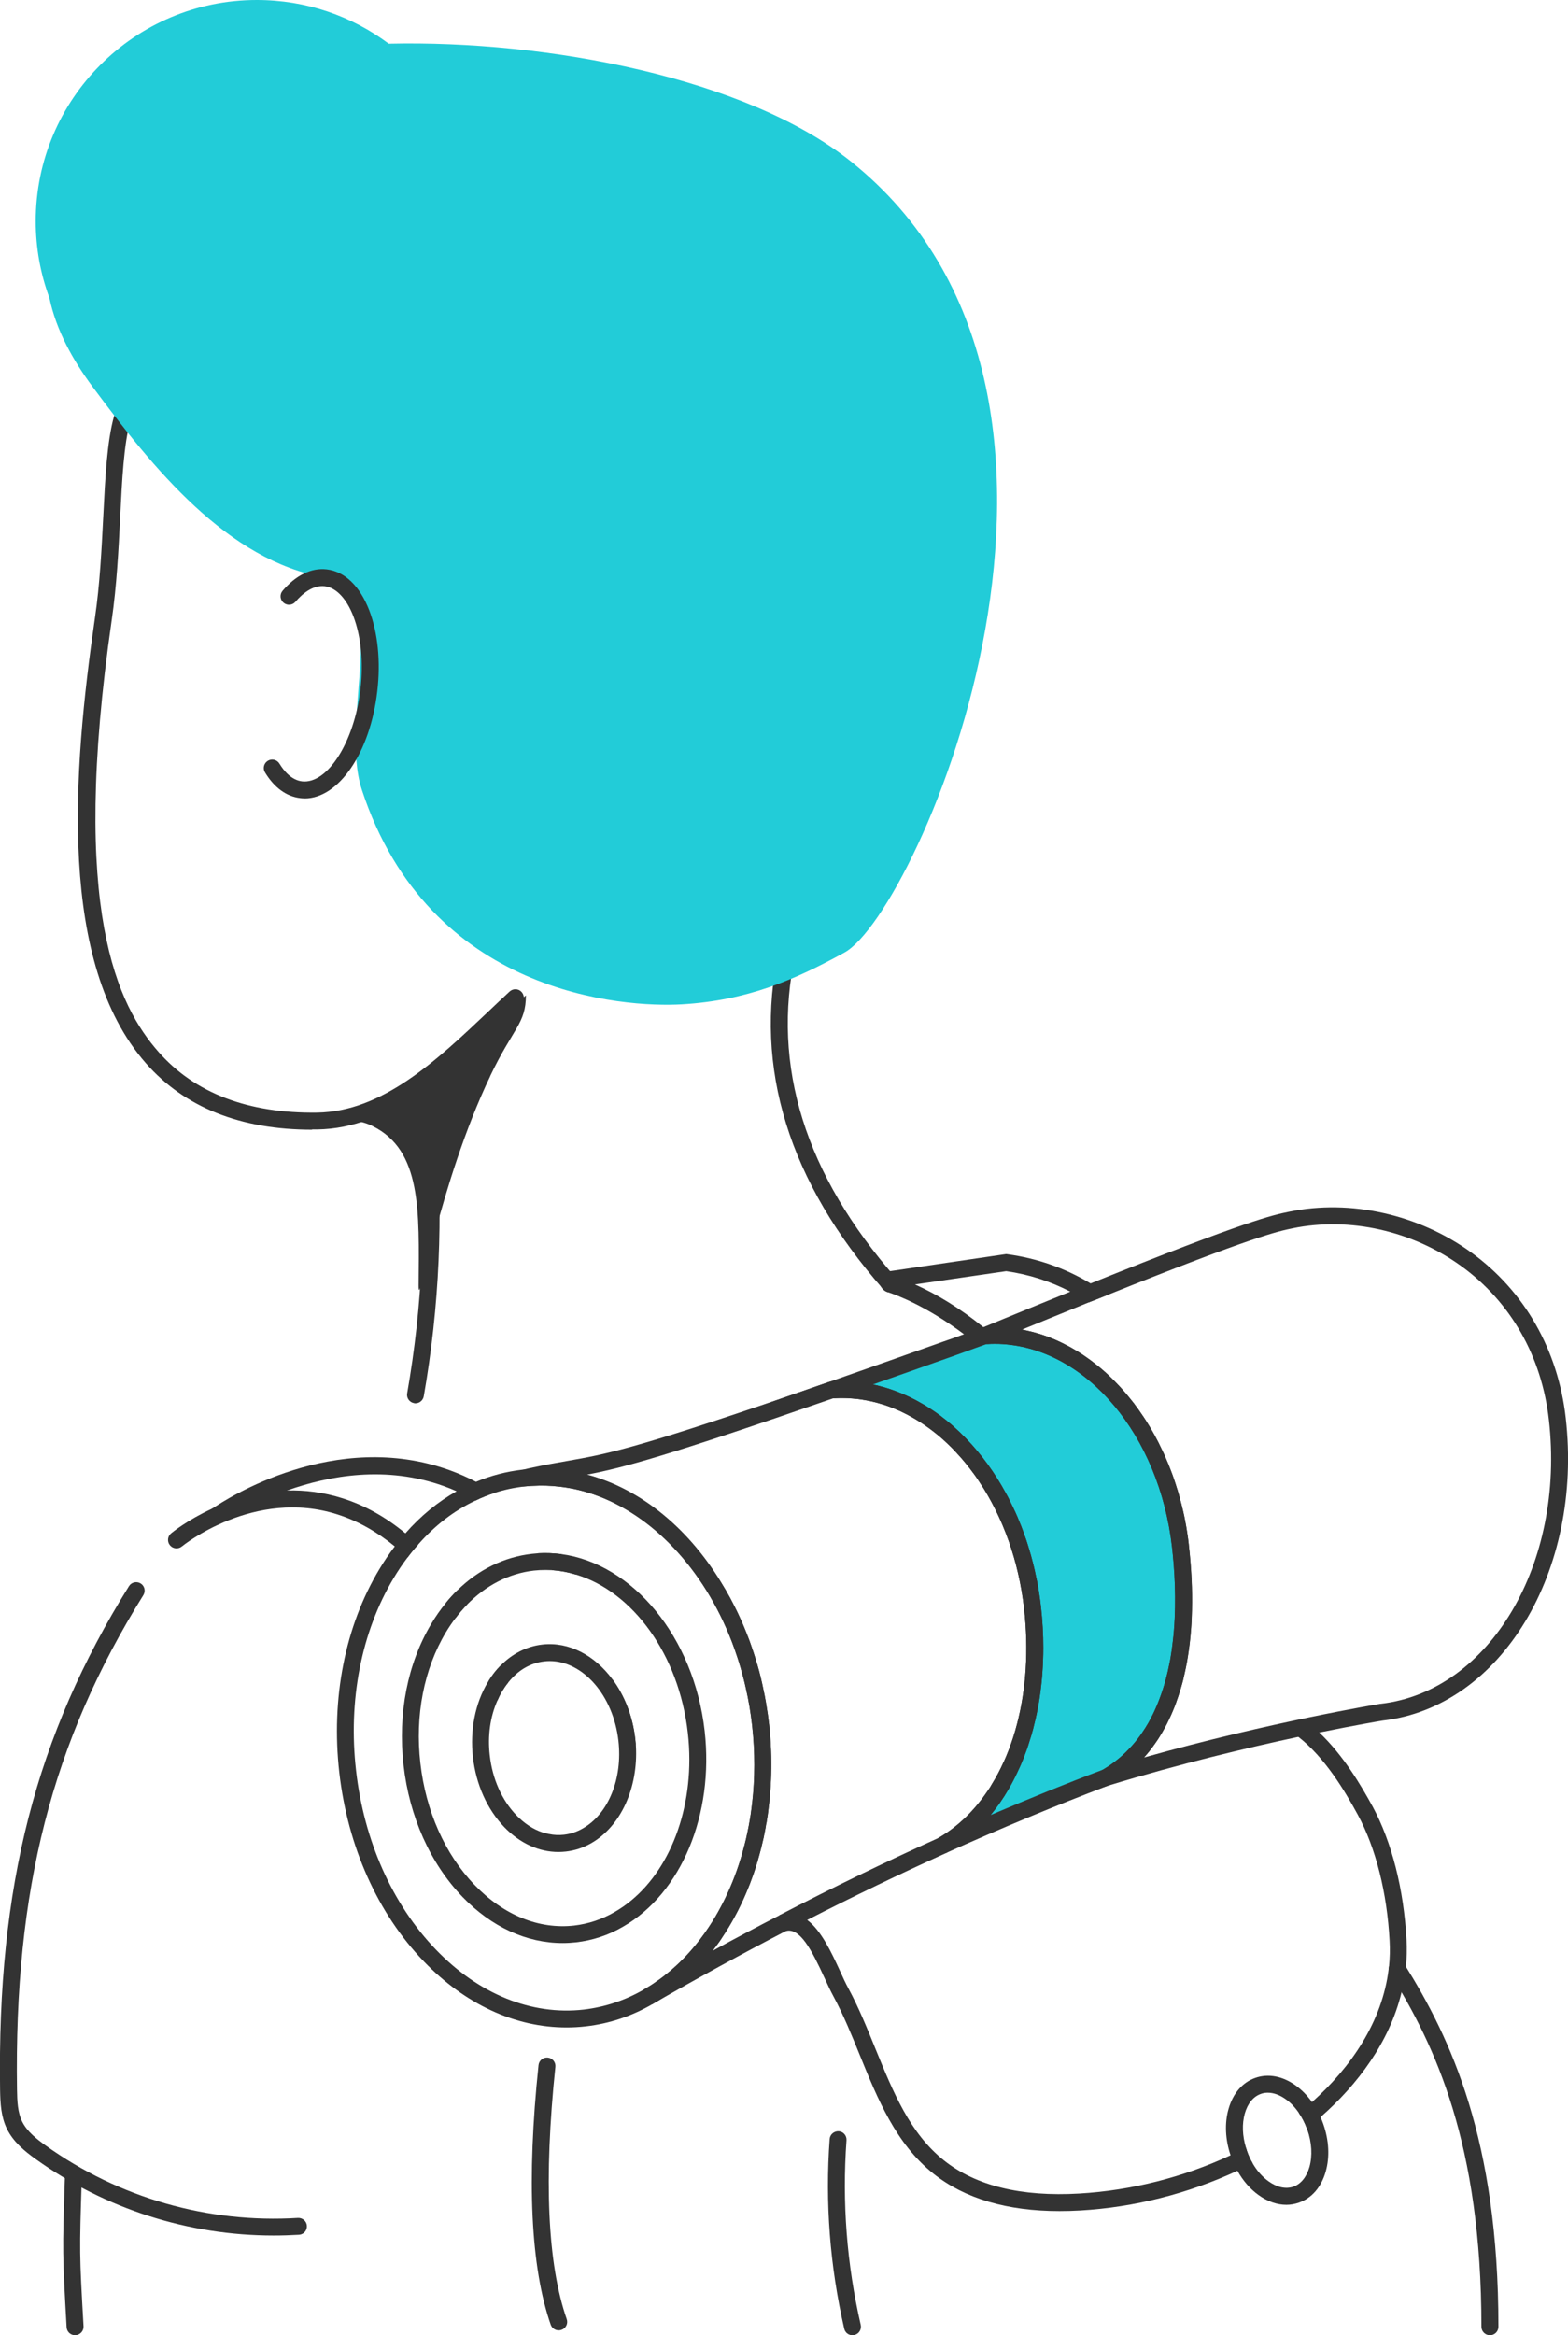
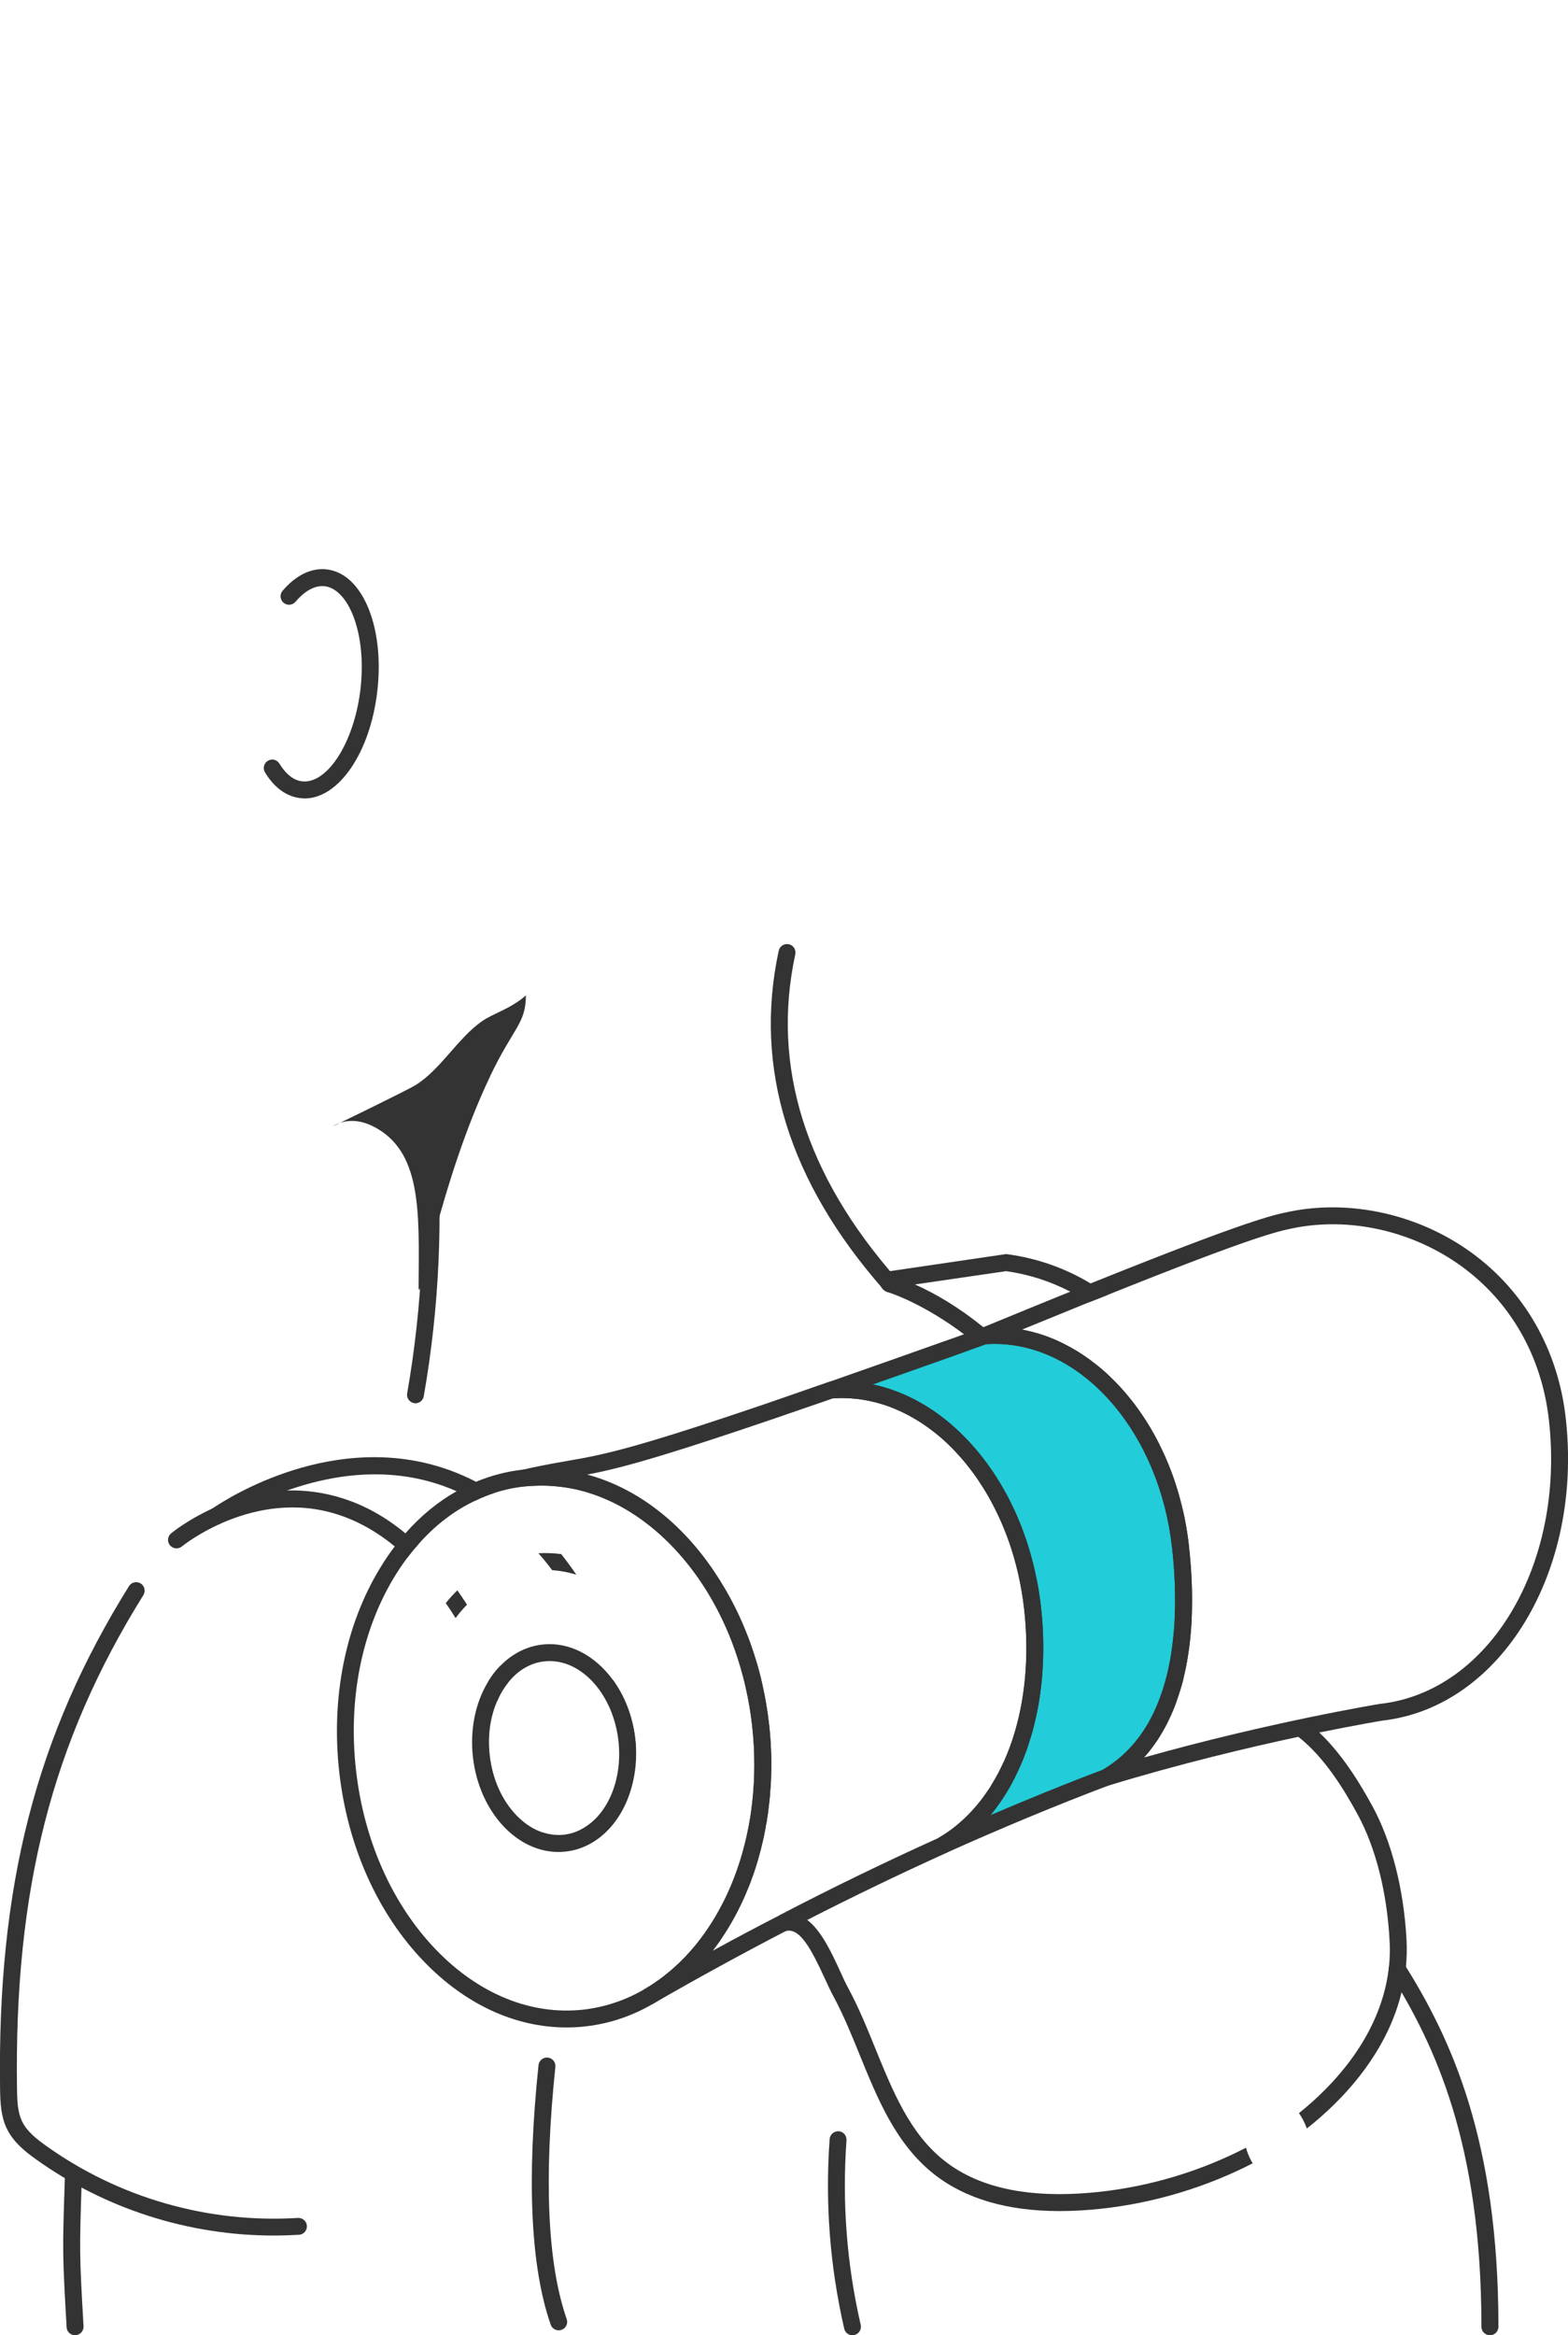
<svg xmlns="http://www.w3.org/2000/svg" id="_Слой_2" data-name="Слой 2" viewBox="0 0 185.27 275.86">
  <defs>
    <style> .cls-1 { fill: #333; } .cls-2 { fill: #22ccd8; } </style>
  </defs>
  <g id="_Слой_1-2" data-name="Слой 1">
    <g>
      <g>
-         <path class="cls-1" d="M36.88,133.45c-8.46,0-15.07-2.64-19.65-7.86-10.38-11.82-8.66-34.33-6.01-52.62,.58-3.97,.78-8.02,.98-11.95,.24-4.75,.45-8.86,1.27-11.84,.15-.53,.7-.84,1.23-.7,.53,.15,.84,.7,.7,1.23-.77,2.77-.98,6.96-1.2,11.41-.19,3.78-.41,8.07-1,12.13-4.99,34.39,.76,45.58,5.53,51.01,4.29,4.88,10.61,7.28,18.74,7.17,7.73-.12,14.08-6.12,20.23-11.94,.85-.81,1.69-1.6,2.52-2.37,.41-.37,1.04-.35,1.41,.06,.37,.41,.35,1.04-.06,1.41-.83,.76-1.66,1.55-2.51,2.35-6.12,5.79-13.06,12.36-21.57,12.48-.21,0-.41,0-.62,0Z" />
        <path class="cls-1" d="M105.14,152.67c-.28,0-.55-.11-.75-.34-11.2-12.73-15.36-26.19-12.38-40.02,.12-.54,.65-.88,1.19-.77,.54,.12,.88,.65,.77,1.19-2.85,13.17,1.17,26.05,11.92,38.27,.36,.41,.32,1.05-.09,1.41-.19,.17-.42,.25-.66,.25Z" />
        <path class="cls-1" d="M49.09,165.77c-.06,0-.12,0-.17-.02-.54-.1-.91-.61-.81-1.16,1.82-10.38,2.29-20.96,1.39-31.46-.05-.55,.36-1.03,.91-1.08,.56-.05,1.03,.36,1.08,.91,.91,10.67,.43,21.43-1.42,31.98-.09,.49-.51,.83-.98,.83Z" />
        <g>
          <path class="cls-1" d="M58.47,176.34c-.79,.26-1.56,.56-2.31,.93-.72-.41-1.46-.78-2.21-1.11-.49-.22-.99-.42-1.49-.6-6.82-2.47-13.57-1.26-18.54,.51-4.68,1.67-7.78,3.84-7.84,3.88-.45,.32-1.07,.22-1.39-.23s-.22-1.08,.23-1.4c.02-.02,.07-.05,.13-.1,.01,0,.02-.01,.04-.02,1.71-1.17,14.48-9.42,28.03-4.53,1.07,.39,2.11,.84,3.12,1.37h0c.75,.39,1.49,.82,2.22,1.3Z" />
          <path class="cls-1" d="M68.1,186.02c-.93-.29-1.88-.47-2.85-.54h-.01c-.52-.7-1.06-1.37-1.63-2,.91-.05,1.8-.01,2.69,.1h.01c.61,.77,1.21,1.59,1.79,2.44Z" />
          <path class="cls-1" d="M75.14,206.24c-.86-2.81-1.78-5.43-2.78-7.87,1.41,1.9,2.39,4.33,2.7,7.04,.03,.28,.06,.56,.08,.83Z" />
        </g>
        <g>
          <path class="cls-1" d="M47.9,181.13c.51,.4,1.01,.85,1.51,1.32-.44,.49-.87,1.01-1.27,1.55-.49-.47-.99-.92-1.5-1.33-2.12-1.74-4.37-3-6.73-3.76-9.85-3.18-18.34,3.7-18.42,3.77-.43,.35-1.06,.29-1.41-.14-.35-.42-.29-1.06,.14-1.41,.16-.13,1.96-1.59,4.83-2.91,.01,0,.02-.01,.04-.02,2.34-1.06,5.38-2.03,8.83-2.13,2.08-.06,4.3,.2,6.61,.94,2.6,.83,5.05,2.2,7.37,4.12Z" />
          <path class="cls-1" d="M54.04,187.86c.38,.54,.76,1.11,1.14,1.7-.47,.48-.93,1.01-1.35,1.58-.38-.61-.76-1.2-1.16-1.77,.43-.54,.89-1.04,1.37-1.51Z" />
          <path class="cls-1" d="M59.13,196.77c.31,.65,.61,1.32,.9,2.01-.25,.3-.47,.62-.68,.97-.22,.36-.41,.74-.58,1.14-.33-.8-.67-1.59-1.02-2.35h0c.41-.67,.87-1.26,1.38-1.77Z" />
          <path class="cls-1" d="M64.81,216.64s-.09,.02-.13,.02c-.22,0-.43-.08-.6-.21,.24,.09,.49,.15,.73,.19Z" />
        </g>
        <path class="cls-1" d="M136.04,192.38c-.09,.03-.17,.04-.26,.04-.44,0-.85-.3-.97-.75-4.52-17.19-12.46-27.07-19.07-32.6-.08-.07-.17-.14-.25-.21-.22-.18-.43-.35-.64-.52-.29-.23-.57-.45-.85-.66-.03-.02-.07-.05-.1-.07-4.4-3.3-7.93-4.62-8.96-4.96-.04-.01-.07-.02-.1-.03-.04-.01-.08-.03-.12-.05-.05-.02-.11-.06-.16-.09-.2-.11-.35-.28-.45-.48h-.01c-.1-.22-.15-.45-.13-.69,.05-.59,.5-1.07,1.09-1.15h.09s13.74-2.02,13.74-2.02l.14,.02c3.52,.48,6.8,1.63,9.83,3.45,.69,.41,1.37,.86,2.03,1.35-.72,.29-1.47,.59-2.25,.89-.71-.47-1.43-.89-2.18-1.27-2.37-1.23-4.9-2.04-7.57-2.42l-10.78,1.57c2.58,1.15,5.32,2.81,8.08,5.05,.02,0,.03,.01,.04,.03,.38,.29,.76,.61,1.14,.94,.38,.33,.76,.67,1.15,1.03h.01c7.23,6.68,14.24,17.27,18.22,32.38,.14,.54-.18,1.08-.71,1.22Z" />
        <path class="cls-1" d="M57.92,127.11c2.75-5.75,4.21-6.18,4.22-9.53-1.77,1.58-3.89,2.14-5.21,3.07-2.81,1.96-4.91,5.74-7.83,7.53-1.14,.7-9.77,4.87-9.77,4.87,0,0,1.9-1.42,4.71-.02,5.78,2.87,5.49,10,5.42,18.81-.03,3.62,2.37-11.98,8.47-24.73Z" />
-         <path class="cls-2" d="M99.78,112.52c-5.88,3.23-11.49,5.67-19.22,6.12-6.81,.39-29.84-1.06-37.8-25.33-2.75-8.37,3.71-23.71-4.27-25.07-11.64-1.99-20.42-12.97-27.53-22.52-2.34-3.15-4.31-6.68-5.12-10.51-.01-.01-.01-.03-.01-.04-1.04-2.81-1.61-5.86-1.61-9.04C4.22,11.71,15.91,0,30.34,0c5.85,0,11.24,1.91,15.59,5.16,18.81-.43,42.26,4.07,54.57,13.88,34.7,27.66,7.97,88.71-.72,93.48Z" />
        <g>
          <path class="cls-1" d="M53.95,176.16c-2.21,1.24-4.25,2.92-6.05,4.97,.51,.4,1.01,.85,1.51,1.32,1.98-2.26,4.26-4.01,6.75-5.18-.72-.41-1.46-.78-2.21-1.11Zm0,0c-2.21,1.24-4.25,2.92-6.05,4.97,.51,.4,1.01,.85,1.51,1.32,1.98-2.26,4.26-4.01,6.75-5.18-.72-.41-1.46-.78-2.21-1.11Zm36.91,27.45c-.08-.7-.17-1.39-.29-2.07-.05-.34-.11-.69-.18-1.03l-.03-.18c-.09-.46-.19-.92-.29-1.38,0-.03-.01-.06-.02-.09-.22-1.01-.49-1.99-.79-2.95-.16-.52-.33-1.03-.51-1.54-.12-.36-.25-.71-.39-1.06-.14-.37-.29-.73-.44-1.09-.15-.37-.31-.74-.48-1.1-.19-.42-.38-.83-.59-1.24-.12-.24-.24-.47-.36-.7-.15-.3-.31-.59-.48-.88-.15-.28-.31-.56-.48-.83-5.49-9.22-14.36-14.85-23.66-13.87-.05,0-.09,0-.14,.01-1.9,.22-3.74,.7-5.48,1.43h0c-.79,.32-1.54,.69-2.29,1.12-2.21,1.24-4.25,2.92-6.05,4.97-.44,.49-.86,1.01-1.26,1.54-.65,.85-1.27,1.76-1.84,2.72-4.04,6.73-5.71,15.25-4.72,23.99,.99,8.73,4.53,16.65,9.98,22.31,4.9,5.09,10.81,7.81,16.86,7.81,.76,0,1.52-.04,2.29-.13,2.78-.32,5.41-1.2,7.85-2.61,.04-.02,.08-.04,.12-.07,.03-.02,.07-.04,.1-.06,2.64-1.54,4.96-3.65,6.91-6.18,.22-.28,.43-.57,.64-.86,.11-.14,.21-.29,.31-.44,.18-.27,.36-.54,.53-.81,1.06-1.65,1.98-3.44,2.74-5.34,.13-.3,.25-.62,.36-.93,.2-.52,.38-1.05,.55-1.59,.15-.47,.28-.94,.41-1.41,.12-.42,.22-.84,.32-1.26,.13-.5,.24-1.01,.33-1.53,.05-.25,.1-.49,.13-.74,.05-.18,.08-.36,.1-.54,.03-.21,.07-.42,.1-.63,.03-.24,.07-.48,.09-.72,.03-.22,.06-.44,.08-.67,.06-.48,.11-.97,.13-1.46,.04-.42,.06-.83,.08-1.25,.01-.19,.02-.39,.02-.58,.06-2-.02-4.03-.25-6.08Zm-1.99,9.41c-.03,.26-.06,.52-.1,.78-.04,.34-.09,.69-.15,1.03-.09,.56-.2,1.12-.32,1.68-.09,.46-.2,.92-.32,1.38-.08,.31-.16,.63-.25,.94-.54,1.94-1.25,3.79-2.09,5.51-.14,.29-.29,.58-.44,.86-.44,.84-.92,1.65-1.44,2.43-.17,.26-.34,.51-.52,.76-.36,.5-.73,.99-1.12,1.46-.19,.23-.39,.46-.59,.69-.4,.45-.82,.89-1.25,1.3-.54,.52-1.1,1.01-1.68,1.46-.11,.1-.23,.19-.34,.27-.23,.18-.47,.35-.71,.51-.44,.32-.9,.61-1.37,.88-.04,.02-.07,.04-.11,.06h0s-.01,.01-.01,.01c-2.19,1.27-4.57,2.06-7.08,2.36-6.19,.7-12.41-1.82-17.48-7.09-5.14-5.34-8.49-12.85-9.43-21.15-.95-8.3,.63-16.37,4.44-22.73,.51-.85,1.05-1.66,1.63-2.42,.4-.54,.83-1.06,1.27-1.55,1.98-2.26,4.26-4.01,6.75-5.18,.75-.37,1.52-.67,2.31-.93h.01c1.12-.36,2.28-.61,3.47-.74,.17-.02,.34-.04,.51-.05l.26-.02c.08-.01,.17-.01,.25-.01,1.04-.06,2.06-.03,3.07,.09,.32,.03,.64,.08,.96,.13,.58,.09,1.15,.21,1.71,.36,.25,.06,.49,.13,.74,.21,7.04,2.17,13.19,8.38,16.69,16.79,.24,.58,.47,1.18,.68,1.78h0c.25,.7,.47,1.4,.68,2.11,.23,.79,.44,1.59,.62,2.41,.33,1.44,.58,2.92,.75,4.44,.35,3.13,.34,6.22,0,9.18Zm-34.92-36.86c-2.21,1.24-4.25,2.92-6.05,4.97,.51,.4,1.01,.85,1.51,1.32,1.98-2.26,4.26-4.01,6.75-5.18-.72-.41-1.46-.78-2.21-1.11Z" />
          <g>
            <path class="cls-2" d="M130.74,209.96h-.01c-6.01,2.28-12.51,4.96-19.42,8.07,8.1-4.64,12.08-15.82,10.69-28.15-1.72-15.12-12.21-26.5-23.73-25.68,3.92-1.37,8.41-2.94,13.57-4.78,1.57-.55,3.07-1.1,4.52-1.63,11.24-.79,21.44,10.09,23.12,24.83,1.37,12.04-.86,22.78-8.73,27.33Z" />
            <path class="cls-1" d="M140.47,182.51c-.11-.98-.26-1.94-.44-2.88-.07-.38-.15-.75-.24-1.13-.12-.52-.25-1.03-.39-1.54-.08-.31-.17-.62-.26-.92-.02-.07-.04-.14-.07-.21-.1-.34-.21-.67-.32-1-.03-.08-.06-.17-.09-.26-.1-.28-.19-.55-.3-.82-.19-.5-.38-.99-.6-1.47-.14-.34-.29-.67-.45-.99-.57-1.23-1.22-2.4-1.93-3.51-.2-.3-.39-.6-.6-.89-.2-.3-.41-.6-.63-.88-.04-.07-.1-.14-.15-.21-.16-.2-.32-.4-.48-.6-.54-.68-1.11-1.32-1.71-1.93-.26-.27-.53-.54-.81-.8-.57-.54-1.16-1.04-1.77-1.5-.25-.2-.51-.39-.77-.57-.37-.27-.74-.51-1.11-.74-.23-.14-.45-.27-.68-.4-.21-.12-.42-.24-.63-.34-.24-.13-.48-.25-.73-.37-1.28-.61-2.6-1.07-3.96-1.36-1.65-.38-3.35-.52-5.07-.4l-.05,.02-.59,.2-1.11,.37c-.21,.08-.42,.15-.63,.23-.78,.29-1.58,.58-2.41,.86-4.52,1.61-8.54,3.02-12.1,4.27l-1.45,.51h-.01c-.36,.12-.71,.25-1.06,.37-.34,.12-.68,.24-1.01,.35s-.65,.23-.97,.34c-.31,.11-.62,.22-.93,.32-.3,.1-.6,.21-.89,.31l-2.2,.78,7.46-.53s.08-.01,.12-.01h.01s.09-.01,.14,0c.28-.02,.56-.03,.84-.03,1.66,0,3.28,.26,4.85,.75,.47,.14,.93,.31,1.38,.5,.45,.18,.91,.39,1.35,.62,1.52,.77,2.97,1.77,4.32,2.95,.39,.35,.77,.71,1.15,1.09,.37,.38,.73,.78,1.09,1.18,0,.01,.01,.01,.01,.01,.36,.41,.71,.85,1.05,1.29s.68,.9,.99,1.38c.21,.32,.42,.64,.63,.97,.61,.99,1.17,2.03,1.68,3.12,.17,.37,.34,.73,.5,1.11,.27,.65,.53,1.31,.77,1.99,.86,2.45,1.47,5.1,1.79,7.88,.56,4.9,.24,9.56-.83,13.66-.14,.55-.3,1.09-.47,1.62-.32,.99-.69,1.95-1.1,2.86,0,0-.01,0-.01,0-.41,.92-.87,1.79-1.38,2.61-.15,.28-.32,.55-.51,.81-1.6,2.36-3.58,4.28-5.89,5.6l.9,1.77h0c6.59-2.96,13.04-5.64,19.19-7.97l.11-.05h.01l.21-.09c1.48-.85,2.8-1.93,3.94-3.21,.23-.25,.44-.51,.66-.78,.23-.3,.46-.6,.68-.92,.19-.26,.36-.53,.53-.8,.01-.02,.03-.05,.04-.07,.18-.29,.35-.58,.51-.88,.02-.04,.04-.08,.07-.12,.17-.31,.33-.63,.48-.96,.17-.34,.32-.69,.47-1.05,.13-.31,.25-.61,.36-.93,.02-.06,.04-.12,.06-.18,.14-.37,.26-.75,.38-1.14,.1-.31,.19-.63,.28-.95,.03-.13,.06-.25,.1-.38,.07-.29,.14-.59,.2-.89,.09-.39,.17-.78,.24-1.18,.04-.19,.07-.39,.1-.58,.04-.23,.08-.47,.11-.71,.09-.6,.16-1.21,.22-1.84,.03-.32,.06-.65,.08-.98,.03-.45,.06-.91,.07-1.38,.01-.23,.02-.45,.02-.68,.06-2.41-.06-4.98-.37-7.7Zm-7.86,24.86c-.18,.17-.36,.32-.54,.46-.19,.16-.39,.3-.58,.45-.19,.15-.4,.29-.61,.42-.09,.05-.18,.11-.27,.17-.09,.06-.18,.11-.27,.17-.02,.01-.03,.01-.05,.02-4.28,1.61-8.72,3.42-13.24,5.35,.77-.94,1.48-1.96,2.12-3.06,.18-.31,.36-.63,.53-.96,.14-.26,.27-.53,.4-.8,.3-.61,.58-1.24,.83-1.88,.26-.65,.5-1.31,.7-1.99,.16-.47,.3-.96,.43-1.44,.1-.39,.2-.79,.29-1.19,.09-.38,.17-.77,.25-1.17,.16-.82,.29-1.67,.39-2.53,.03-.23,.06-.47,.08-.7,.05-.45,.08-.91,.11-1.37,.03-.4,.05-.8,.06-1.21,.02-.48,.03-.96,.03-1.45,0-1.6-.09-3.24-.28-4.9-.05-.48-.12-.95-.19-1.42-.05-.37-.11-.73-.18-1.1-.05-.28-.1-.56-.17-.84-.05-.27-.11-.54-.17-.81-.1-.45-.21-.9-.33-1.34-.09-.36-.19-.72-.3-1.07-.07-.25-.15-.51-.23-.76-.11-.36-.23-.71-.36-1.06-.26-.75-.55-1.49-.86-2.21-.17-.39-.35-.78-.53-1.15-.16-.33-.32-.66-.48-.98-.11-.22-.23-.43-.35-.65-1.32-2.43-2.91-4.6-4.69-6.44-.24-.25-.49-.5-.74-.74-.25-.24-.5-.47-.76-.7-.21-.19-.42-.37-.64-.54-.18-.16-.36-.3-.54-.43-.26-.22-.53-.42-.81-.61-.02-.02-.05-.04-.08-.06-.29-.2-.59-.4-.89-.59-.23-.15-.45-.29-.69-.42-1.05-.62-2.15-1.14-3.27-1.55-.33-.12-.65-.23-.98-.33-.33-.1-.65-.19-.98-.27-.06-.03-.13-.04-.19-.05-.14-.03-.29-.07-.43-.1,2.75-.97,5.75-2.02,9.01-3.18,1.05-.37,2.06-.74,3.05-1.1l.53-.19,.81-.29h.11c.27-.02,.55-.03,.81-.03,.34,0,.68,0,1.01,.03,.02,0,.04,0,.05,.01,9.86,.64,18.44,10.7,19.95,23.95,.31,2.72,.52,6.22,.23,9.82-.03,.4-.07,.81-.12,1.22-.04,.37-.09,.75-.14,1.13-.05,.38-.12,.76-.18,1.14-.1,.48-.19,.96-.3,1.44-.16,.71-.35,1.41-.58,2.09-.07,.23-.15,.46-.23,.68-.24,.68-.51,1.34-.81,1.98-.1,.22-.21,.43-.32,.64-.21,.42-.44,.83-.7,1.23-.13,.2-.25,.39-.39,.59-.26,.39-.55,.76-.85,1.13-.23,.27-.46,.53-.71,.79-.24,.26-.5,.51-.77,.75Z" />
          </g>
          <path class="cls-1" d="M122.99,189.76c-.05-.48-.12-.95-.19-1.42-.05-.37-.11-.73-.18-1.1-.05-.28-.1-.56-.17-.84-.05-.27-.11-.54-.17-.81-.1-.45-.21-.9-.33-1.34-.09-.36-.19-.72-.3-1.07-.07-.25-.15-.51-.23-.76-.11-.36-.23-.71-.36-1.06-.26-.75-.55-1.49-.86-2.21-.17-.39-.35-.78-.53-1.15-.16-.33-.32-.66-.48-.98-.11-.22-.23-.43-.35-.65-1.32-2.43-2.91-4.6-4.69-6.44-.24-.25-.49-.5-.74-.74-.25-.24-.5-.47-.76-.7-.21-.19-.42-.37-.64-.54-.18-.16-.36-.3-.54-.43-.26-.22-.53-.42-.81-.61-.02-.02-.05-.04-.08-.06-.29-.2-.59-.4-.89-.59-.23-.15-.45-.29-.69-.42-1.05-.62-2.15-1.14-3.27-1.55-.33-.12-.65-.23-.98-.33-.33-.1-.65-.19-.98-.27-.06-.03-.13-.04-.19-.05-.14-.03-.29-.07-.43-.1-.71-.15-1.42-.25-2.14-.31h-.01c-.93-.1-1.86-.11-2.81-.04l-.25,.06h-.01c-.36,.12-.71,.25-1.06,.37-.34,.12-.68,.24-1.01,.35s-.65,.23-.97,.34c-.31,.11-.62,.22-.93,.32-.3,.1-.6,.21-.89,.31-18.47,6.34-21.68,6.87-26,7.63-1.27,.22-2.71,.47-4.64,.89l-.56,.14-.37,.09,.25,1.91,.71-.05,.26-.02c.08-.01,.17-.01,.25-.01,1.04-.06,2.06-.03,3.07,.09,.32,.03,.64,.08,.96,.13,.58,.09,1.15,.21,1.71,.36,.25,.06,.49,.13,.74,.21,7.09,2.12,13.23,8.34,16.69,16.79,.24,.58,.47,1.18,.68,1.78h0c.25,.7,.47,1.4,.68,2.11,.23,.79,.44,1.59,.62,2.41,.33,1.44,.58,2.92,.75,4.44,.35,3.13,.34,6.22,0,9.18-.03,.26-.06,.52-.1,.78-.04,.34-.09,.69-.15,1.03-.09,.56-.2,1.12-.32,1.68-.09,.46-.2,.92-.32,1.38-.08,.31-.16,.63-.25,.94-.54,1.94-1.25,3.79-2.09,5.51-.14,.29-.28,.58-.44,.86-.44,.84-.92,1.65-1.44,2.43-.17,.26-.34,.51-.52,.76-.36,.5-.73,.99-1.12,1.46-.19,.23-.39,.46-.59,.69-.4,.45-.82,.89-1.25,1.3-.54,.52-1.1,1.01-1.68,1.46-.11,.1-.23,.19-.34,.27-.23,.18-.47,.35-.71,.51-.44,.32-.9,.61-1.37,.88-.04,.02-.08,.04-.11,.07l.99,1.73s.08-.04,.12-.07c.03-.02,.07-.04,.1-.06,5.16-2.97,10.35-5.81,15.55-8.51,.85-.45,1.7-.89,2.55-1.32,5.44-2.78,10.89-5.41,16.33-7.87,.03-.01,.06-.03,.09-.04,1.27-.73,2.45-1.61,3.53-2.64h.01c.6-.57,1.17-1.19,1.71-1.84,.77-.94,1.48-1.96,2.12-3.06,.18-.31,.36-.63,.53-.96,.14-.26,.27-.53,.4-.8,.3-.61,.58-1.24,.83-1.88,.26-.65,.5-1.31,.7-1.99,.16-.47,.3-.96,.43-1.44,.1-.39,.2-.79,.29-1.19,.09-.38,.17-.77,.25-1.17,.16-.82,.29-1.67,.39-2.53,.03-.23,.06-.47,.08-.7,.05-.45,.08-.91,.11-1.37,.03-.4,.05-.8,.06-1.21,.02-.48,.03-.96,.03-1.45,0-1.6-.09-3.24-.28-4.9Zm-30.89,36.49c-2.64,1.36-5.28,2.76-7.91,4.2,.22-.28,.43-.57,.64-.86,.11-.14,.21-.29,.31-.44,.18-.27,.36-.54,.53-.81,1.06-1.65,1.98-3.44,2.74-5.34,.13-.3,.25-.62,.36-.93,.2-.52,.38-1.05,.55-1.59,.15-.47,.28-.94,.41-1.41,.12-.42,.22-.84,.32-1.26,.13-.5,.24-1.01,.33-1.53,.05-.25,.1-.49,.13-.74,.05-.18,.08-.36,.1-.54,.03-.21,.07-.42,.1-.63,.03-.24,.07-.48,.09-.72,.03-.22,.06-.44,.08-.67,.06-.48,.11-.97,.13-1.46,.04-.42,.06-.83,.08-1.25,.01-.19,.02-.39,.02-.58,.06-2-.02-4.03-.25-6.08-.08-.7-.17-1.39-.29-2.07-.05-.34-.11-.69-.18-1.03l-.03-.18c-.09-.46-.19-.92-.29-1.38,0-.03-.01-.06-.02-.09-.22-1.01-.49-1.99-.79-2.95-.16-.52-.33-1.03-.51-1.54-.12-.36-.25-.71-.39-1.06-.14-.37-.29-.73-.44-1.09-.15-.37-.31-.74-.48-1.1-.19-.42-.38-.83-.59-1.24-.12-.24-.24-.47-.36-.7-.15-.3-.31-.59-.48-.88-.15-.28-.31-.56-.48-.83-3.92-6.73-9.68-11.55-16.15-13.28,4.12-.78,9.41-2.18,29.07-9.01h.01s.09-.01,.14,0c.28-.02,.56-.03,.84-.03,1.66,0,3.28,.26,4.85,.75,.47,.14,.93,.31,1.38,.5,.45,.18,.91,.39,1.35,.62,1.52,.77,2.97,1.77,4.32,2.95,.39,.35,.77,.71,1.15,1.09,.37,.38,.73,.78,1.09,1.18,0,.01,.01,.01,.01,.01,.36,.41,.71,.85,1.05,1.29s.68,.9,.99,1.38c.21,.32,.42,.64,.63,.97,.61,.99,1.17,2.03,1.68,3.12,.17,.37,.34,.73,.5,1.11,.27,.65,.53,1.31,.77,1.99,.86,2.45,1.47,5.1,1.79,7.88,.56,4.9,.24,9.56-.83,13.66-.14,.55-.3,1.09-.47,1.62-.32,.99-.69,1.95-1.1,2.86,0,0-.01,0-.01,0-.41,.92-.87,1.79-1.38,2.61-.15,.28-.32,.55-.51,.81-1.57,2.35-3.52,4.25-5.8,5.56-.03,.01-.06,.03-.09,.04-6.21,2.81-12.47,5.84-18.71,9.09Z" />
          <path class="cls-1" d="M185,167.49c-.91-8.04-4.87-14.97-11.15-19.53-6.22-4.51-14.28-6.32-21.54-4.82-1.91,.39-4.91,1.01-23.45,8.47-.77,.31-1.57,.64-2.4,.97-3.03,1.23-6.44,2.62-10.27,4.2-.07,.03-.15,.06-.22,.09l-.33,.14-1.64,.67-3.74,1.54,2.61-.18h.02l2.6-.18,.93-.07s.09-.01,.13-.01h.11c.27-.02,.55-.03,.81-.03,.34,0,.68,0,1.01,.03h.05c9.86,.65,18.44,10.71,19.95,23.96,.31,2.72,.52,6.22,.23,9.82-.03,.4-.07,.81-.12,1.22-.04,.37-.09,.75-.14,1.13-.05,.38-.12,.76-.18,1.14-.1,.48-.19,.96-.3,1.44-.17,.71-.36,1.41-.58,2.09-.07,.23-.15,.46-.23,.68-.24,.68-.51,1.34-.81,1.98-.1,.22-.21,.43-.32,.64-.21,.42-.44,.83-.7,1.23-.13,.2-.25,.39-.39,.59-.26,.39-.55,.76-.85,1.13-.23,.27-.46,.53-.71,.79-.24,.26-.5,.51-.77,.75-.17,.16-.36,.31-.54,.46-.19,.16-.39,.3-.58,.45-.2,.14-.4,.28-.61,.42-.09,.05-.18,.11-.27,.17-.1,.06-.21,.12-.32,.19-.02,.01-.03,.02-.05,.03l-5.66,3.27h-.01s-1.89,1.1-1.89,1.1l8.34-2.55h.01c8.35-2.55,16.4-4.46,22.38-5.74,.87-.18,1.69-.35,2.47-.51,4.39-.89,7.22-1.37,7.5-1.41,13.99-1.61,23.68-17.65,21.62-35.76Zm-21.87,33.78h-.05c-.14,.03-12.97,2.13-27.9,6.34,.23-.25,.44-.51,.66-.78,.23-.3,.46-.6,.68-.92,.19-.26,.36-.53,.53-.8,.01-.02,.03-.05,.04-.07,.18-.29,.35-.58,.51-.88,.02-.04,.04-.08,.07-.12,.17-.31,.33-.63,.48-.96,.17-.34,.32-.69,.47-1.05,.13-.31,.25-.61,.36-.93,.02-.06,.04-.12,.06-.18,.14-.37,.26-.75,.38-1.14,.1-.31,.19-.63,.28-.95,.03-.13,.06-.25,.1-.38,.07-.29,.14-.59,.2-.89,.09-.39,.17-.78,.24-1.18,.04-.19,.07-.39,.1-.58,.04-.23,.08-.47,.11-.71,.09-.6,.16-1.21,.22-1.84,.03-.32,.06-.65,.08-.98,.03-.45,.06-.91,.07-1.38,.01-.23,.02-.45,.02-.68,.06-2.41-.06-4.98-.37-7.7-.11-.98-.26-1.94-.44-2.88-.07-.38-.15-.75-.24-1.13-.12-.52-.25-1.03-.39-1.54-.08-.31-.17-.62-.26-.92-.02-.07-.04-.14-.07-.21-.1-.34-.21-.67-.32-1-.03-.08-.06-.17-.09-.26-.1-.28-.19-.55-.3-.82-.19-.5-.38-.99-.6-1.47-.14-.34-.29-.67-.45-.99-.57-1.23-1.22-2.4-1.93-3.51-.2-.3-.39-.6-.6-.89-.2-.3-.41-.6-.63-.88-.04-.07-.1-.14-.15-.21-.16-.2-.32-.4-.48-.6-.54-.68-1.11-1.32-1.71-1.93-.26-.27-.53-.54-.81-.8-.57-.54-1.16-1.04-1.77-1.5-.25-.2-.51-.39-.77-.57-.37-.27-.74-.51-1.11-.74-.23-.14-.45-.27-.68-.4-.21-.12-.42-.24-.63-.34-.24-.13-.48-.25-.73-.37-1.28-.61-2.6-1.07-3.96-1.36-.19-.05-.39-.09-.58-.13,2.89-1.18,5.5-2.25,7.87-3.21,.78-.3,1.53-.6,2.25-.89,17.25-6.92,20.13-7.51,21.83-7.86,6.72-1.39,14.18,.29,19.96,4.48,5.82,4.22,9.49,10.66,10.33,18.14,1.94,17.02-6.98,32.07-19.88,33.55Z" />
-           <path class="cls-1" d="M83.26,204.47c-1.27-11.15-8.54-19.76-16.95-20.89h-.01c-.89-.11-1.78-.15-2.69-.1-.25,.02-.5,.04-.75,.07-3.3,.37-6.33,1.87-8.82,4.31-.48,.47-.94,.97-1.37,1.51-.61,.74-1.18,1.56-1.7,2.43-2.82,4.7-3.98,10.63-3.29,16.71,.69,6.09,3.16,11.61,6.95,15.55,3.44,3.57,7.59,5.47,11.84,5.47,.53,0,1.07-.03,1.61-.09,1.96-.23,3.82-.84,5.53-1.84,6.89-3.95,10.77-13.24,9.65-23.13Zm-10.65,21.4c-1.48,.86-3.08,1.39-4.76,1.59-4.18,.47-8.35-1.23-11.77-4.79-3.5-3.63-5.77-8.73-6.41-14.38-.65-5.65,.42-11.14,3.01-15.46,.36-.6,.74-1.16,1.15-1.69,.42-.57,.88-1.1,1.35-1.58,2.24-2.29,4.95-3.69,7.9-4.03,.46-.05,.91-.07,1.37-.07,.27,0,.53,.01,.79,.02h.01c.97,.07,1.92,.25,2.85,.54h.01c6.63,2.02,12.11,9.39,13.16,18.68,.12,1.06,.18,2.12,.18,3.16,0,7.86-3.36,14.87-8.84,18.01Z" />
          <path class="cls-1" d="M75.14,206.26v-.02c-.02-.27-.05-.55-.08-.83-.31-2.71-1.29-5.14-2.7-7.04-2.09-2.82-5.12-4.46-8.28-4.1-1.86,.21-3.56,1.08-4.95,2.5-.51,.51-.97,1.1-1.38,1.76h0c-.04,.07-.08,.13-.12,.2-1.49,2.49-2.11,5.64-1.75,8.85,.37,3.22,1.68,6.14,3.69,8.24,1.85,1.92,4.1,2.95,6.41,2.95,.29,0,.59-.02,.88-.05,1.07-.12,2.09-.46,3.02-1,3.49-2.01,5.53-6.54,5.26-11.46Zm-6.26,9.72h0c-.7,.41-1.45,.66-2.25,.75-.6,.07-1.2,.04-1.79-.09h-.03c-.24-.04-.49-.1-.73-.19-1.09-.36-2.13-1.05-3.07-2.02-1.71-1.78-2.83-4.29-3.14-7.07-.27-2.31,.05-4.56,.9-6.47,.17-.4,.36-.78,.58-1.14,.21-.35,.43-.67,.68-.97,1.14-1.46,2.63-2.34,4.27-2.52,.22-.03,.44-.04,.65-.04,3.94,0,7.51,4.06,8.12,9.41,.51,4.47-1.18,8.63-4.19,10.35Z" />
        </g>
        <g>
          <path class="cls-1" d="M147.33,254.07c.18,.53,.41,1.03,.68,1.48-.01,.01-.03,.01-.04,.02-.58,.3-1.17,.59-1.76,.86-5.81,2.7-12.19,4.32-18.57,4.69-.84,.05-1.66,.07-2.46,.07-6.2,0-11.2-1.48-14.88-4.41-4.45-3.54-6.61-8.85-8.7-13.99-.95-2.34-1.93-4.75-3.11-6.94-.36-.66-.71-1.42-1.08-2.23-1.52-3.3-2.91-5.98-4.58-5.5-.02,0-.05,.01-.08,.02l-.65-1.89c1.27-.44,2.35-.15,3.28,.55,1.68,1.27,2.88,3.88,3.85,5.98,.35,.78,.69,1.52,1.02,2.12,1.23,2.28,2.23,4.75,3.2,7.14,2.09,5.12,4.06,9.96,8.09,13.17,3.77,3,9.13,4.31,15.98,3.91,6.15-.36,12.29-1.92,17.88-4.52,.56-.26,1.11-.53,1.66-.81,.05-.03,.11-.05,.16-.09,.03,.12,.07,.25,.11,.37Z" />
          <path class="cls-1" d="M166.12,232.34c-.1,1.03-.27,2.04-.52,3.02-1.42,5.86-5.17,10.88-9.57,14.73-.53,.47-1.07,.92-1.62,1.34-.24-.66-.55-1.27-.93-1.81,.52-.41,1.04-.85,1.54-1.3,4.56-4.07,8.31-9.47,9.06-15.73v-.02c.02-.09,.03-.18,.04-.27h0c.1-1,.13-2.01,.07-3.04-.3-5.68-1.63-10.96-3.75-14.87-1.52-2.8-3.87-6.75-7.03-9.22-.11-.09-.23-.18-.34-.26l1.19-1.61c.57,.42,1.11,.87,1.62,1.36,2.81,2.65,4.91,6.19,6.32,8.77,2.25,4.17,3.67,9.75,3.99,15.72,.06,1.08,.03,2.15-.07,3.19Z" />
        </g>
        <path class="cls-1" d="M32.32,264.08c-10.03,0-19.9-3.15-28.09-9.02-1.33-.95-2.65-2.04-3.4-3.56-.71-1.44-.79-3.01-.82-4.62-.35-24.03,4.21-41.83,15.23-59.51,.29-.47,.91-.61,1.38-.32,.47,.29,.61,.91,.32,1.38-10.81,17.33-15.28,34.81-14.93,58.42,.02,1.37,.08,2.7,.61,3.77,.58,1.18,1.74,2.08,2.77,2.82,8.63,6.19,19.21,9.22,29.81,8.56,.54-.03,1.03,.38,1.06,.93,.04,.55-.38,1.03-.93,1.06-1.01,.06-2.01,.09-3.02,.09Z" />
        <path class="cls-1" d="M66.01,275.28c-.41,0-.8-.26-.94-.67-2.37-6.79-2.86-17.1-1.44-30.66,.06-.55,.54-.94,1.1-.89,.55,.06,.95,.55,.89,1.1-1.38,13.27-.93,23.29,1.34,29.79,.18,.52-.09,1.09-.61,1.27-.11,.04-.22,.06-.33,.06Z" />
-         <path class="cls-1" d="M156.36,250.92c-.1-.29-.21-.56-.33-.83-.29-.64-.62-1.23-1.01-1.77-.55-.78-1.21-1.45-1.93-1.97-1.55-1.11-3.25-1.43-4.77-.89-1.52,.53-2.64,1.83-3.16,3.67-.48,1.66-.39,3.61,.24,5.47,.01,.04,.02,.09,.04,.13,.21,.6,.47,1.17,.77,1.7,.65,1.17,1.51,2.16,2.5,2.87,1.06,.76,2.19,1.15,3.28,1.15,.51,0,1-.09,1.49-.26,1.52-.53,2.64-1.83,3.16-3.66,.49-1.71,.39-3.7-.28-5.61Zm-1.64,5.06c-.34,1.19-1.01,2.02-1.9,2.33-.9,.31-1.94,.08-2.94-.64-.73-.52-1.37-1.25-1.87-2.12-.27-.45-.5-.95-.68-1.48-.04-.12-.08-.25-.11-.37-.43-1.4-.48-2.82-.14-4.03,.34-1.19,1.01-2.01,1.9-2.32,.26-.1,.54-.14,.82-.14,.68,0,1.41,.26,2.12,.77,.59,.42,1.12,.98,1.56,1.64,.38,.54,.69,1.15,.93,1.81,.02,.05,.04,.1,.06,.15,.53,1.52,.62,3.08,.25,4.4Z" />
        <path class="cls-1" d="M176.04,275.86c-.55,0-1-.45-1-1,0-21.59-5.46-33.23-10.8-41.77-.29-.47-.15-1.08,.32-1.38s1.08-.15,1.38,.32c5.49,8.78,11.11,20.73,11.11,42.83,0,.55-.45,1-1,1Z" />
        <path class="cls-1" d="M100.72,275.86c-.46,0-.87-.31-.97-.78-1.69-7.35-2.27-14.88-1.72-22.4,.04-.55,.53-.95,1.07-.92,.55,.04,.96,.52,.92,1.07-.53,7.32,.03,14.65,1.68,21.8,.12,.54-.21,1.08-.75,1.2-.08,.02-.15,.03-.23,.03Z" />
        <path class="cls-1" d="M8.87,275.86c-.53,0-.97-.41-1-.94-.49-8.68-.5-8.85-.21-17.55,.02-.55,.5-1,1.03-.97,.55,.02,.98,.48,.97,1.03-.28,8.61-.28,8.78,.21,17.37,.03,.55-.39,1.02-.94,1.05-.02,0-.04,0-.06,0Z" />
      </g>
      <path class="cls-1" d="M35.99,94.31c-.17,0-.35,0-.52-.03-1.63-.19-3.07-1.24-4.16-3.04-.29-.47-.13-1.09,.34-1.37,.47-.29,1.09-.13,1.37,.34,.53,.87,1.42,1.94,2.67,2.09,3,.34,6.17-4.63,6.9-10.88,.37-3.19,.07-6.24-.83-8.6-.81-2.11-2.05-3.41-3.39-3.57-1.42-.16-2.67,.91-3.46,1.84-.36,.42-.99,.47-1.41,.11-.42-.36-.47-.99-.11-1.41,1.56-1.84,3.41-2.74,5.21-2.53,2.14,.25,3.92,1.97,5.03,4.84,1.02,2.66,1.36,6.05,.95,9.55-.84,7.27-4.56,12.67-8.59,12.67Z" />
    </g>
  </g>
</svg>